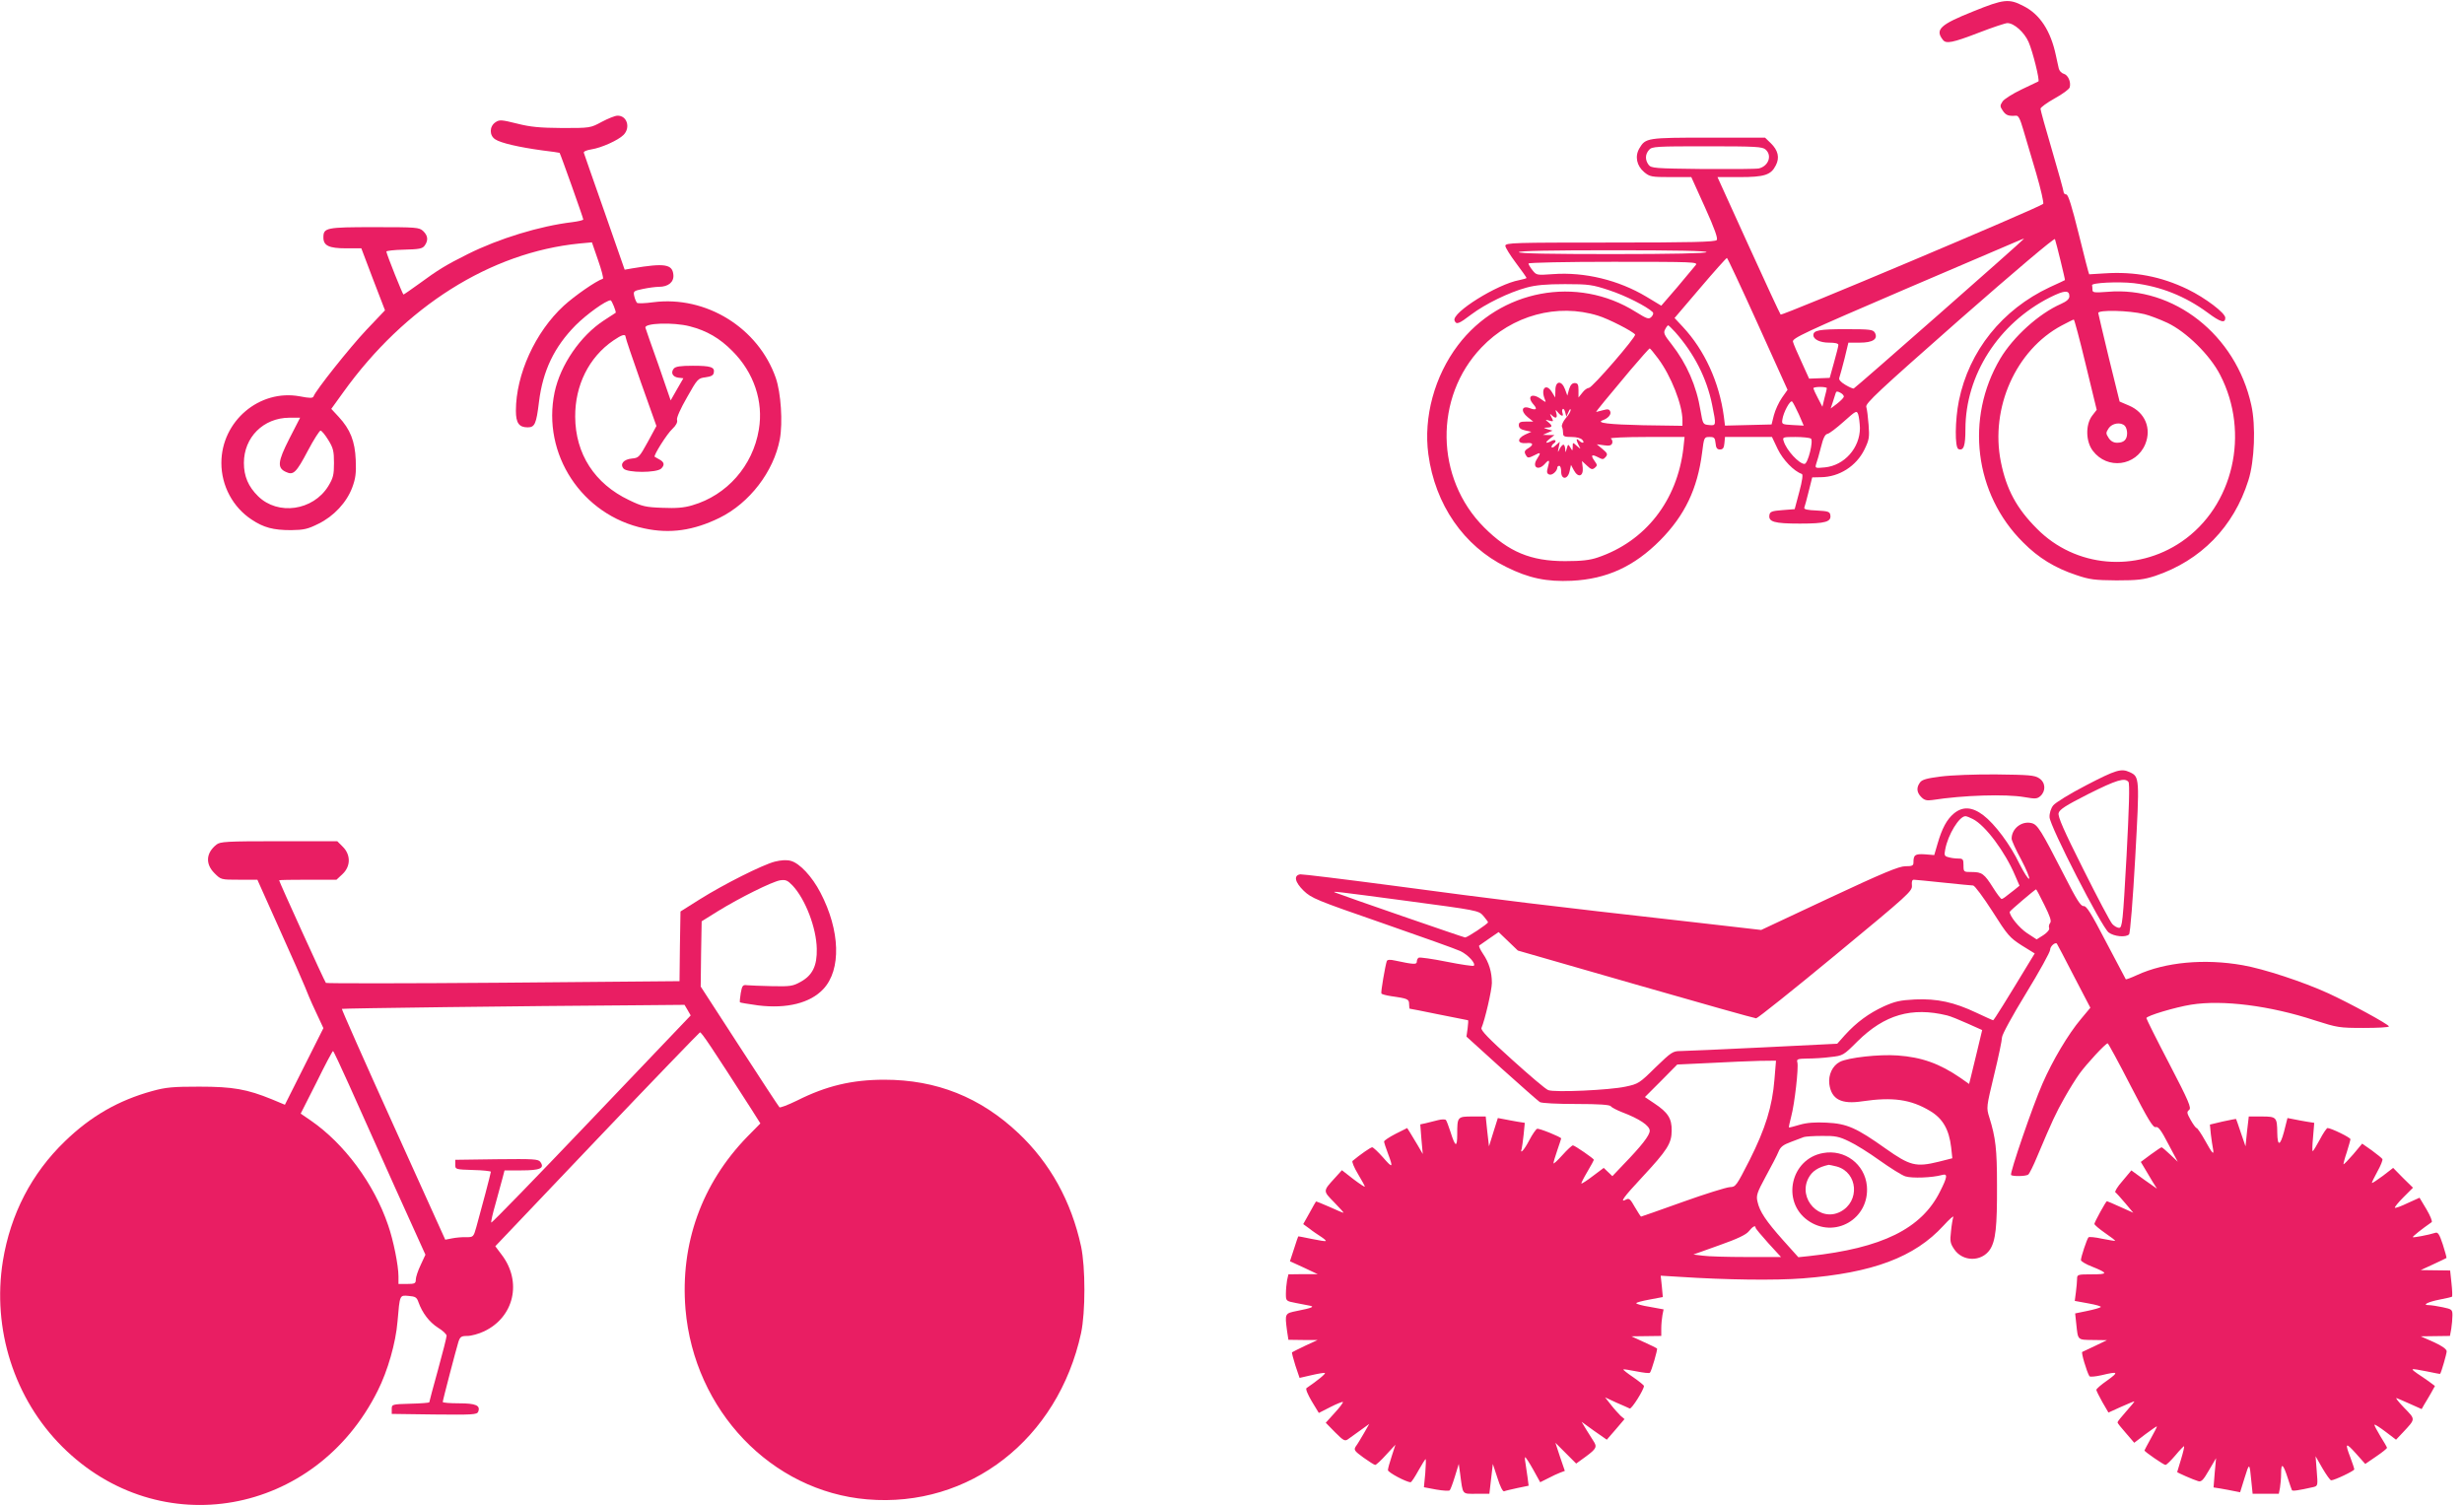
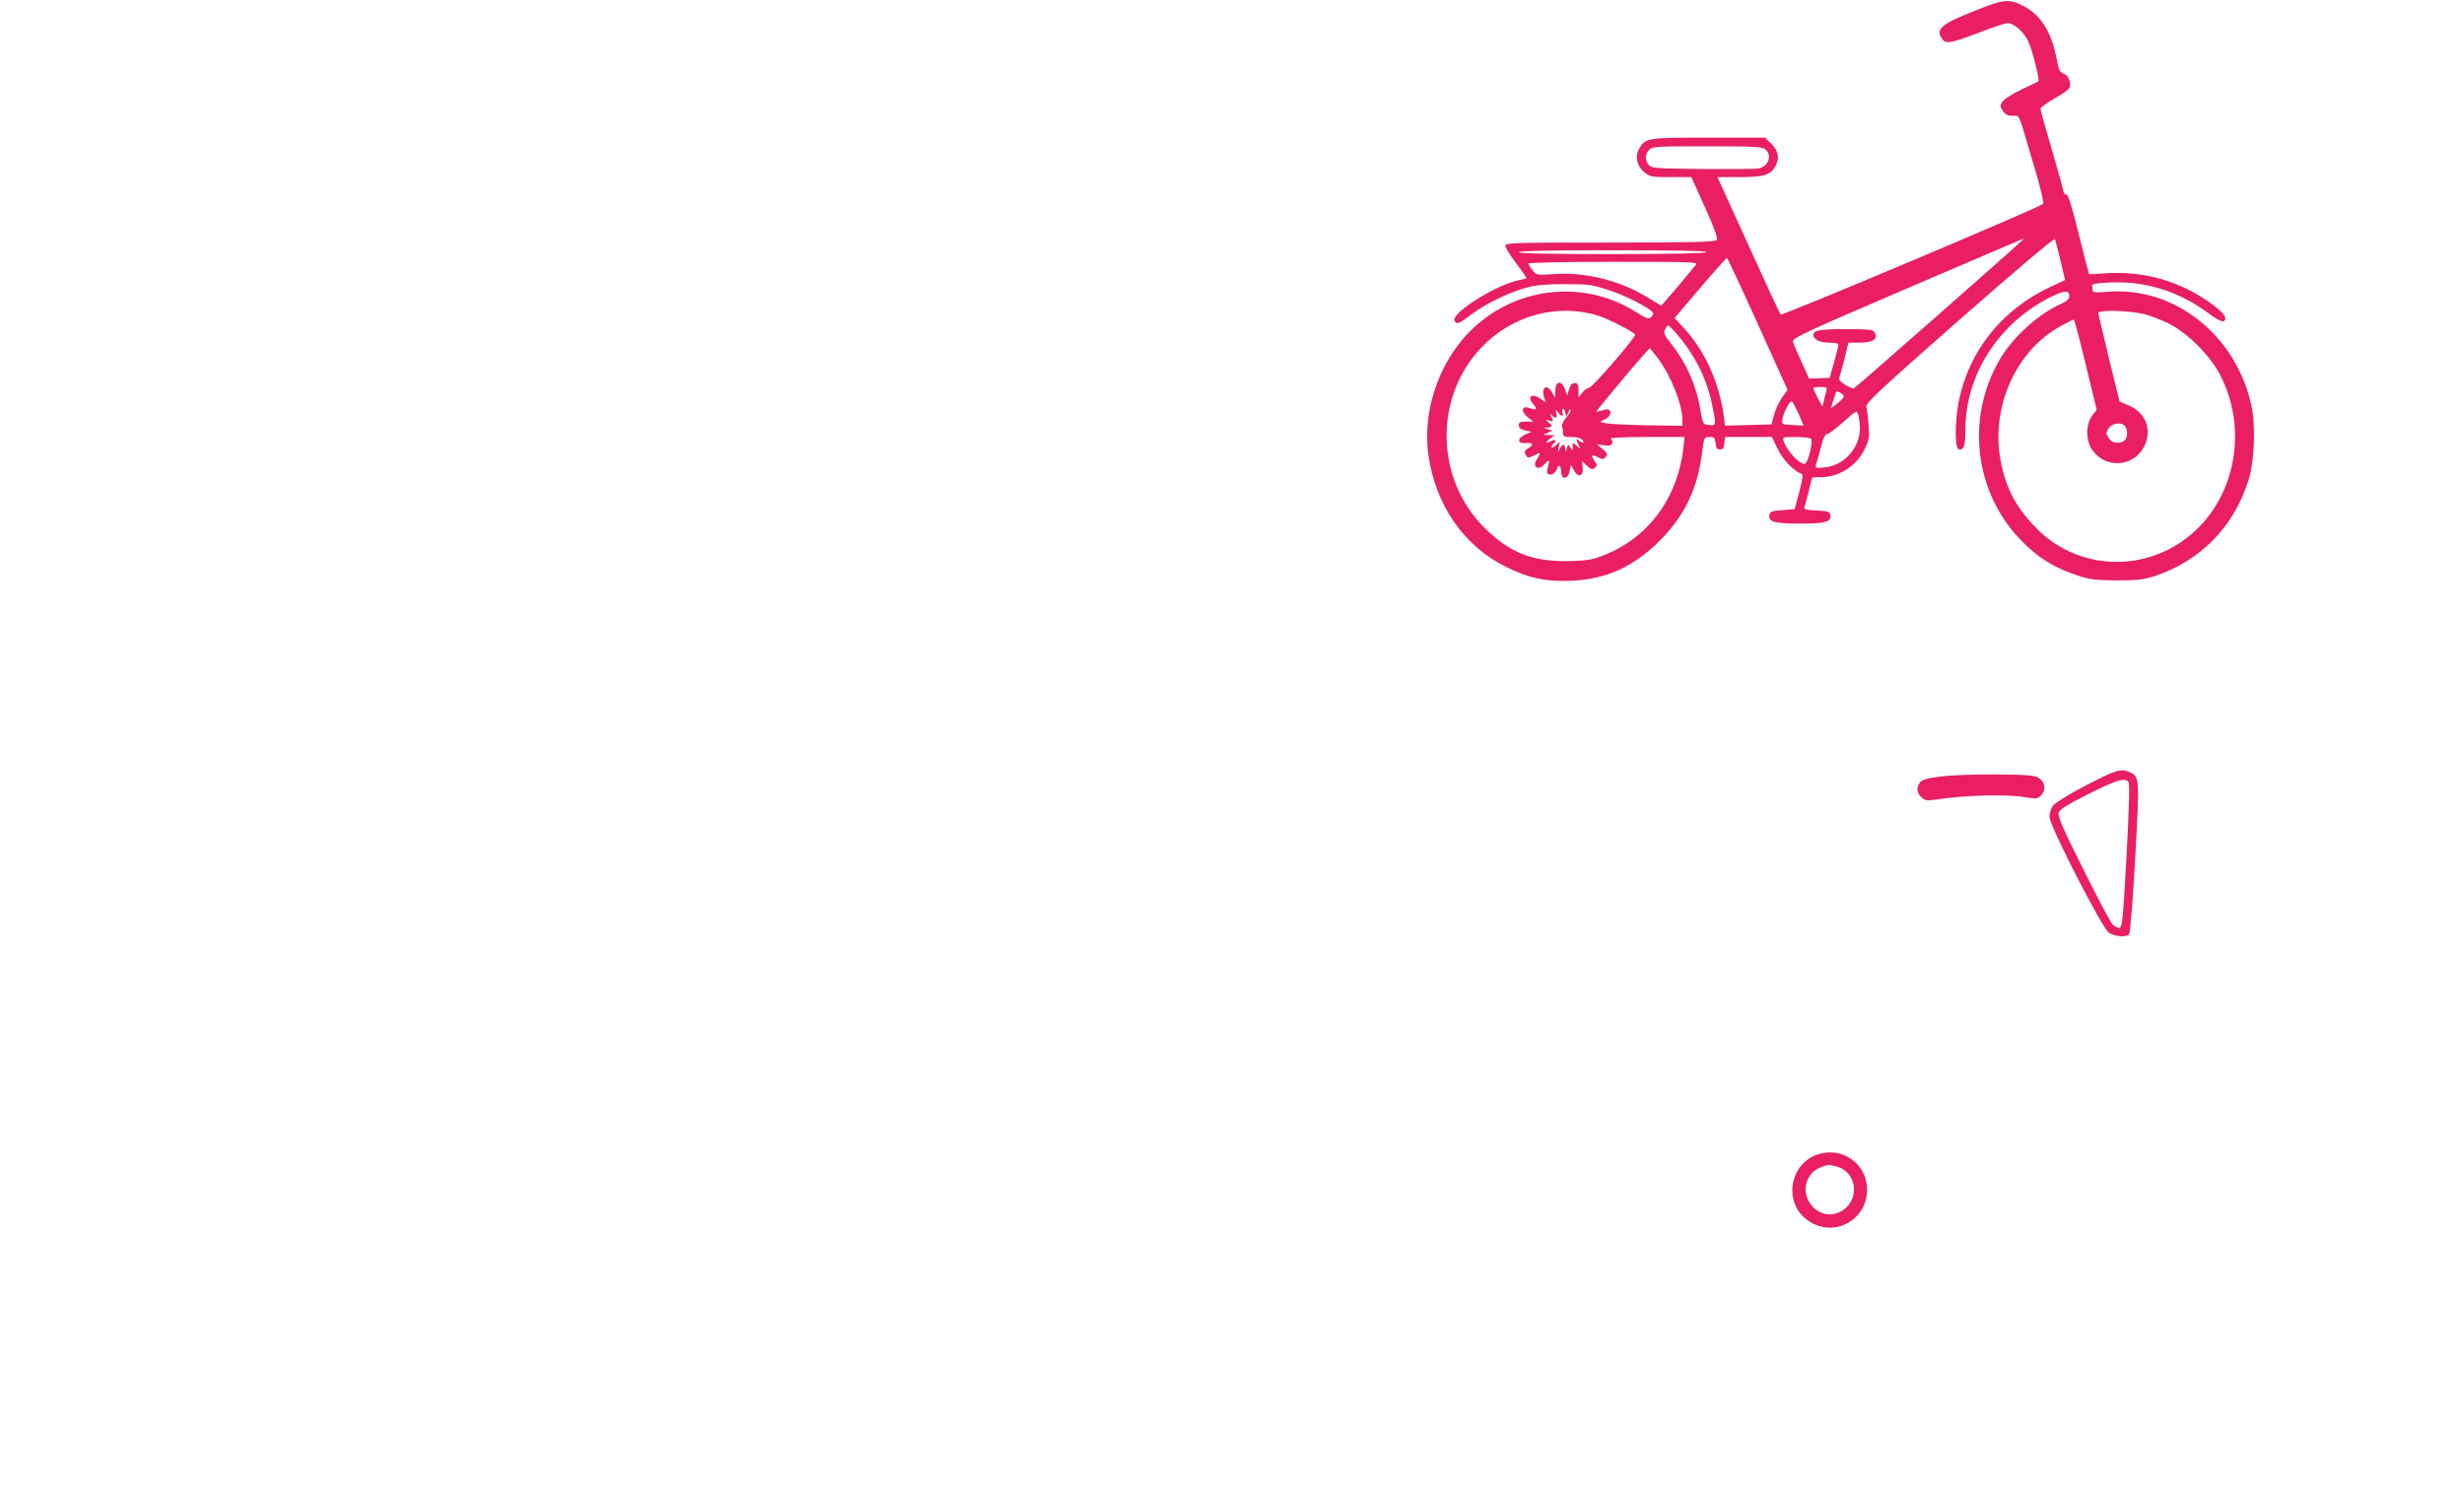
<svg xmlns="http://www.w3.org/2000/svg" version="1.0" width="1280pt" height="782pt" viewBox="0 0 1280 782" preserveAspectRatio="xMidYMid meet">
  <g transform="translate(0,782) scale(0.1,-0.1)" fill="#e91e63" stroke="none">
    <path d="M10251 7761 c-173 -69 -200 -95 -158 -148 16 -22 51 -15 186 37 72 28 139 50 149 50 35 0 88 -48 110 -98 22 -50 59 -200 51 -205 -2 -1 -42 -20 -88 -42 -46 -22 -90 -50 -98 -62 -14 -21 -14 -26 1 -48 16 -24 30 -29 68 -26 13 2 22 -16 38 -71 12 -40 42 -142 67 -226 25 -85 41 -157 37 -161 -24 -21 -1356 -583 -1364 -575 -4 5 -80 168 -168 362 l-160 352 115 0 c129 0 163 11 188 61 21 40 12 78 -26 115 l-30 29 -293 0 c-319 0 -328 -1 -360 -56 -24 -41 -14 -90 25 -123 29 -24 37 -26 138 -26 l107 0 71 -157 c51 -113 68 -162 61 -170 -8 -10 -131 -13 -554 -13 -500 0 -544 -1 -544 -17 0 -9 25 -49 55 -89 30 -40 55 -75 55 -78 0 -2 -17 -7 -37 -11 -115 -21 -352 -169 -337 -210 9 -23 21 -19 88 32 72 54 194 114 286 139 48 13 100 18 200 18 124 0 143 -3 230 -32 83 -27 195 -84 225 -113 6 -6 3 -15 -6 -25 -14 -14 -22 -11 -82 26 -304 191 -704 116 -923 -173 -122 -161 -180 -374 -154 -567 35 -261 184 -477 404 -585 118 -59 211 -78 341 -72 182 9 324 74 460 211 127 129 193 266 217 454 10 81 11 82 39 82 24 0 28 -4 31 -32 2 -25 8 -33 23 -33 15 0 21 8 23 33 l3 32 122 0 122 0 30 -63 c27 -56 84 -115 125 -129 7 -2 3 -33 -13 -93 l-24 -90 -64 -5 c-53 -4 -64 -8 -67 -24 -7 -37 24 -46 158 -46 134 0 165 9 158 46 -3 16 -13 19 -71 22 -48 2 -67 6 -64 15 3 7 13 45 23 85 l18 72 45 1 c96 1 184 58 226 143 25 51 27 64 22 129 -3 39 -8 81 -12 93 -6 18 63 82 484 453 286 251 493 426 496 419 8 -23 54 -212 52 -213 -1 -1 -37 -18 -79 -37 -247 -116 -419 -330 -472 -590 -20 -99 -22 -244 -2 -251 27 -10 36 17 36 103 0 282 172 550 439 685 76 38 101 39 101 6 0 -14 -13 -26 -44 -40 -114 -50 -247 -170 -315 -284 -183 -309 -135 -704 119 -955 79 -80 166 -133 275 -169 70 -24 96 -27 210 -28 110 0 141 4 200 23 238 80 409 255 485 497 32 100 39 285 15 391 -80 364 -402 618 -747 588 -68 -5 -78 -4 -78 10 0 9 -1 19 -2 24 -5 13 135 20 217 11 139 -17 266 -67 383 -153 67 -50 92 -57 92 -27 0 25 -103 103 -195 148 -139 67 -275 93 -430 83 -44 -3 -81 -5 -82 -5 -2 1 -26 94 -54 208 -36 145 -55 207 -65 207 -8 0 -14 6 -14 13 0 6 -27 104 -60 216 -33 111 -60 209 -60 216 0 7 33 31 74 54 40 22 76 48 78 58 7 28 -9 64 -32 70 -11 3 -22 15 -25 27 -3 11 -9 42 -15 68 -27 128 -83 214 -169 257 -75 39 -102 36 -260 -28z m-1079 -718 c35 -31 15 -86 -35 -98 -12 -3 -143 -4 -290 -3 -253 3 -269 4 -283 22 -19 26 -18 55 3 78 15 17 38 18 301 18 252 0 288 -2 304 -17z m1338 -467 c0 -5 -870 -770 -880 -774 -4 -2 -24 7 -44 19 -25 15 -35 27 -31 37 3 8 15 53 27 99 l20 83 59 0 c67 0 96 18 79 51 -10 17 -23 19 -153 19 -136 0 -167 -6 -167 -31 0 -22 35 -39 81 -39 33 0 49 -4 49 -12 0 -7 -11 -49 -23 -92 l-22 -79 -53 -2 -54 -2 -39 86 c-22 47 -42 94 -45 106 -4 18 55 46 593 277 699 299 603 259 603 254z m-1645 -66 c-4 -6 -178 -10 -491 -10 -316 0 -484 3 -484 10 0 7 170 10 491 10 324 0 488 -3 484 -10z m266 -372 l155 -343 -29 -41 c-16 -23 -35 -64 -42 -91 l-12 -48 -121 -3 -121 -3 -6 48 c-24 178 -100 344 -213 465 l-43 46 133 156 c73 86 136 156 139 156 3 0 75 -154 160 -342z m-322 305 c-8 -10 -51 -61 -96 -115 l-83 -96 -78 47 c-144 86 -320 129 -484 117 -85 -6 -86 -6 -107 20 -12 15 -21 31 -21 35 0 5 199 9 441 9 419 0 441 -1 428 -17z m-507 -263 c53 -16 182 -82 192 -98 7 -11 -223 -277 -240 -277 -8 0 -24 -11 -34 -25 l-20 -25 0 38 c0 30 -4 37 -20 37 -13 0 -22 -10 -29 -32 l-9 -33 -12 33 c-18 48 -50 44 -50 -5 l-1 -38 -17 28 c-30 49 -60 19 -37 -37 8 -18 6 -18 -23 3 -46 32 -72 10 -35 -31 21 -24 13 -31 -21 -18 -41 15 -48 -16 -10 -47 l29 -23 -37 0 c-31 0 -38 -4 -38 -19 0 -14 10 -22 33 -27 l32 -7 -33 -15 c-43 -21 -40 -48 6 -44 36 4 42 -7 12 -26 -22 -13 -24 -20 -11 -40 7 -12 14 -11 40 2 35 19 38 16 15 -19 -27 -42 7 -63 41 -25 23 26 27 21 16 -17 -7 -25 -6 -33 7 -38 15 -6 42 18 42 37 0 4 5 8 10 8 6 0 10 -13 10 -30 0 -44 35 -42 44 3 l7 32 15 -28 c22 -41 50 -32 46 13 l-4 35 26 -24 c21 -20 28 -22 41 -11 13 11 13 15 0 33 -23 32 -18 39 14 23 26 -14 30 -14 42 0 12 14 9 20 -16 41 l-30 25 37 -5 c27 -4 38 -2 43 10 3 9 0 20 -7 25 -7 4 76 8 185 8 l198 0 -6 -57 c-32 -274 -197 -485 -445 -569 -41 -14 -84 -19 -170 -19 -178 0 -293 48 -420 175 -255 255 -261 677 -14 935 159 167 394 231 606 165z m2838 8 c25 -6 78 -26 119 -45 99 -47 221 -167 274 -270 157 -303 69 -683 -200 -867 -237 -162 -552 -134 -751 67 -106 106 -159 204 -188 348 -56 280 78 581 316 708 32 17 60 31 63 31 3 0 31 -105 62 -234 l57 -235 -24 -31 c-35 -47 -33 -134 4 -182 75 -99 224 -80 272 34 34 82 -1 166 -84 201 l-49 21 -56 227 c-30 125 -55 230 -55 233 0 17 158 14 240 -6z m-2437 -94 c98 -111 163 -238 191 -376 22 -108 22 -110 -16 -106 -31 3 -32 4 -44 74 -21 130 -72 245 -150 345 -39 49 -44 60 -34 78 6 12 13 21 16 21 2 0 19 -16 37 -36z m-89 -137 c67 -90 126 -240 126 -320 l0 -29 -204 3 c-178 4 -248 12 -210 26 28 10 45 30 39 45 -5 13 -13 14 -38 7 -18 -5 -33 -9 -35 -9 -4 0 58 75 178 218 52 61 97 112 100 112 3 0 22 -24 44 -53z m876 -153 c0 -3 -5 -26 -12 -51 l-11 -46 -23 44 c-13 24 -23 47 -24 52 0 4 16 7 35 7 19 0 35 -3 35 -6z m88 -46 c-2 -6 -18 -22 -36 -36 l-32 -24 11 33 c6 19 13 40 15 47 3 10 9 10 24 2 12 -6 20 -16 18 -22z m-233 -91 l25 -58 -57 3 c-55 3 -58 4 -54 28 5 38 41 104 51 94 5 -5 20 -35 35 -67z m-1197 13 c6 14 11 19 11 11 1 -7 -10 -27 -25 -43 -14 -17 -23 -37 -20 -45 4 -8 6 -23 6 -34 0 -16 7 -19 44 -19 26 0 48 -6 56 -15 15 -18 -1 -20 -18 -3 -15 15 -15 3 -1 -25 12 -22 12 -22 -10 -3 -21 19 -21 19 -21 -5 -1 -23 -1 -23 -12 -4 -12 19 -12 19 -19 -5 -7 -24 -7 -24 -8 -2 -1 12 -5 22 -9 22 -5 0 -14 -10 -20 -22 -10 -21 -11 -20 -5 7 l6 30 -22 -19 c-11 -11 -21 -14 -21 -8 0 6 5 14 10 17 19 12 11 26 -9 15 -32 -17 -38 -11 -11 10 l25 20 -30 0 -30 1 25 11 25 11 -25 7 c-24 8 -24 8 -2 9 27 1 28 9 5 28 -17 13 -16 14 5 8 22 -6 23 -5 12 17 -10 19 -10 21 1 11 20 -20 31 -15 24 10 -6 20 -5 21 8 5 17 -21 31 -24 24 -4 -3 8 -3 17 1 21 4 4 10 -4 13 -17 l6 -23 11 25z m1514 -83 c0 -104 -81 -195 -182 -205 -51 -5 -52 -4 -45 19 5 13 16 53 25 88 11 45 21 65 33 67 9 1 47 30 84 63 65 58 68 60 76 38 4 -12 8 -44 9 -70z m1376 11 c7 -7 12 -24 12 -38 0 -34 -17 -50 -52 -50 -18 0 -33 8 -44 25 -15 23 -15 27 0 50 18 27 63 34 84 13z m-1631 -66 c15 -10 -15 -132 -33 -132 -28 0 -94 71 -108 118 -7 21 -5 22 61 22 37 0 73 -4 80 -8z" />
-     <path d="M3126 7187 c-59 -32 -61 -32 -205 -32 -117 1 -164 5 -235 23 -81 20 -91 21 -112 7 -32 -21 -33 -69 -1 -89 28 -19 125 -41 242 -57 50 -6 91 -12 92 -13 4 -4 123 -338 123 -346 0 -4 -26 -10 -57 -14 -168 -20 -381 -85 -543 -166 -114 -57 -152 -80 -257 -157 -40 -29 -75 -53 -77 -53 -4 0 -85 202 -89 223 -1 4 40 9 91 10 80 2 96 5 108 21 20 28 17 52 -8 76 -21 19 -34 20 -254 20 -251 0 -264 -3 -264 -54 0 -42 29 -56 117 -56 l80 0 61 -161 62 -161 -96 -101 c-86 -91 -265 -316 -275 -346 -4 -10 -19 -10 -71 0 -210 39 -408 -129 -408 -346 0 -119 60 -230 157 -294 63 -42 113 -55 205 -55 66 1 86 5 142 33 80 39 147 111 176 189 17 46 21 74 18 142 -4 98 -28 159 -89 225 l-38 41 62 86 c320 446 765 727 1227 773 l65 6 32 -93 c18 -51 29 -94 25 -96 -37 -12 -147 -89 -203 -140 -149 -137 -249 -358 -249 -546 0 -63 16 -86 61 -86 37 0 45 17 59 133 20 161 79 285 191 398 56 56 157 129 181 129 6 0 31 -62 26 -65 -2 -1 -29 -19 -60 -39 -123 -80 -227 -232 -257 -374 -67 -321 142 -639 466 -707 134 -29 256 -11 391 55 156 77 281 240 313 408 16 87 6 241 -21 319 -91 260 -362 428 -636 393 -43 -6 -81 -7 -85 -3 -4 5 -11 20 -14 34 -6 26 -4 28 45 38 28 6 66 11 83 11 49 0 79 25 75 63 -5 55 -46 61 -213 33 l-40 -7 -104 298 c-58 164 -106 303 -108 309 -3 7 14 14 39 18 52 8 139 47 167 75 38 38 18 102 -32 100 -12 0 -49 -15 -81 -32z m457 -1062 c89 -23 156 -62 222 -129 111 -111 162 -261 137 -408 -31 -188 -166 -341 -346 -393 -43 -13 -85 -16 -155 -13 -86 3 -105 7 -173 40 -179 85 -279 240 -280 433 -1 163 71 309 198 396 45 31 64 36 64 18 0 -6 36 -113 80 -237 l80 -225 -45 -83 c-43 -78 -47 -83 -82 -86 -43 -4 -64 -28 -44 -52 19 -23 173 -23 196 0 19 19 16 34 -11 48 -10 6 -21 12 -23 13 -8 5 64 120 92 145 19 18 28 35 24 47 -3 11 18 58 52 117 54 96 57 99 96 104 29 4 41 10 43 24 6 29 -16 36 -109 36 -65 0 -90 -4 -99 -15 -17 -21 -6 -43 24 -47 l26 -3 -33 -57 -33 -58 -63 183 c-36 100 -66 187 -68 194 -9 25 145 30 230 8z m-2080 -584 c-61 -120 -64 -152 -17 -173 38 -18 53 -4 114 112 30 57 60 103 65 103 6 0 24 -22 40 -48 26 -42 30 -58 30 -120 0 -62 -4 -78 -30 -121 -79 -127 -261 -153 -364 -52 -51 50 -74 104 -74 173 0 133 101 234 235 235 l57 0 -56 -109z" />
    <path d="M10838 3741 c-87 -45 -161 -91 -172 -105 -12 -15 -20 -41 -19 -61 1 -46 271 -572 307 -599 28 -21 89 -27 106 -10 6 6 20 182 32 397 23 418 23 422 -29 446 -44 20 -71 12 -225 -68z m219 17 c7 -9 3 -139 -10 -385 -19 -343 -22 -373 -39 -373 -9 0 -25 9 -35 20 -10 10 -78 139 -151 285 -102 203 -132 272 -128 291 5 19 36 39 154 99 146 73 190 87 209 63z" />
    <path d="M10081 3786 c-71 -9 -97 -16 -107 -31 -20 -27 -17 -52 7 -76 16 -16 28 -19 57 -15 160 25 381 32 479 15 57 -10 66 -9 83 6 29 27 26 71 -7 92 -23 16 -54 18 -223 20 -107 1 -237 -4 -289 -11z" />
-     <path d="M10150 3594 c-37 -31 -62 -78 -85 -158 l-17 -58 -49 4 c-51 3 -59 -3 -59 -43 0 -16 -7 -19 -42 -19 -33 0 -115 -34 -395 -165 l-354 -166 -357 41 c-789 89 -978 112 -1562 190 -250 33 -464 59 -475 58 -36 -5 -29 -40 17 -85 41 -39 64 -49 408 -168 201 -70 384 -135 407 -146 39 -19 81 -64 69 -76 -3 -3 -66 6 -141 21 -74 15 -140 24 -145 21 -6 -3 -10 -13 -10 -21 0 -15 -15 -15 -113 6 -26 6 -40 5 -43 -3 -8 -24 -32 -162 -28 -168 2 -4 25 -10 51 -14 85 -12 93 -15 93 -41 0 -13 2 -24 3 -24 2 0 71 -13 152 -30 81 -16 150 -30 151 -30 2 0 1 -19 -2 -42 l-6 -43 182 -165 c101 -91 190 -169 199 -175 9 -6 91 -10 189 -10 120 0 175 -4 180 -12 4 -6 31 -20 59 -31 90 -34 143 -70 143 -96 0 -24 -42 -78 -139 -178 l-55 -58 -23 22 -22 21 -56 -42 c-31 -24 -58 -41 -60 -39 -2 1 12 29 31 61 19 32 34 60 34 62 0 6 -100 75 -109 75 -5 0 -30 -23 -55 -51 -25 -28 -46 -47 -46 -42 0 6 9 36 20 68 11 32 20 59 20 61 0 7 -115 54 -125 50 -6 -2 -25 -29 -41 -60 -26 -50 -50 -76 -39 -43 2 6 6 40 10 73 l6 61 -38 6 c-21 4 -52 9 -70 13 l-32 6 -23 -73 -23 -74 -9 78 -8 77 -68 0 c-79 0 -80 -1 -80 -93 0 -70 -10 -67 -35 13 -10 30 -20 58 -24 62 -4 4 -22 4 -41 -1 -19 -5 -48 -12 -64 -16 l-28 -6 6 -77 7 -77 -26 45 c-15 25 -33 55 -41 68 l-14 22 -60 -30 c-33 -17 -60 -35 -60 -40 0 -5 9 -33 20 -62 29 -76 25 -79 -26 -20 -25 28 -50 52 -56 52 -8 0 -64 -39 -102 -71 -4 -4 8 -34 28 -67 20 -33 36 -63 36 -66 0 -4 -27 14 -60 39 l-59 46 -38 -42 c-61 -67 -61 -65 -2 -125 29 -30 51 -54 48 -54 -4 0 -37 14 -74 31 -37 16 -68 29 -69 27 -2 -2 -17 -29 -34 -60 l-32 -57 33 -24 c17 -14 45 -32 60 -42 15 -10 26 -19 24 -22 -2 -2 -35 3 -73 11 -38 8 -69 14 -70 13 -1 -1 -11 -30 -22 -65 l-21 -64 72 -33 72 -34 -76 0 -76 -1 -7 -31 c-3 -17 -6 -49 -6 -70 0 -37 0 -38 53 -48 28 -5 61 -12 72 -14 26 -5 9 -12 -67 -27 -64 -13 -64 -12 -52 -104 l7 -46 76 -1 76 0 -65 -30 c-35 -17 -66 -32 -68 -34 -2 -2 6 -33 17 -68 l22 -65 61 14 c34 8 65 13 70 12 8 -3 -38 -40 -95 -79 -6 -4 7 -34 27 -68 l37 -61 61 31 c33 17 62 28 64 26 3 -2 -16 -28 -42 -56 l-47 -52 49 -50 c42 -42 50 -47 66 -36 9 6 38 27 64 46 l47 34 -28 -49 c-16 -27 -34 -58 -42 -68 -11 -18 -8 -23 40 -58 28 -20 56 -38 61 -38 5 0 31 24 57 53 l48 52 -19 -59 c-11 -33 -20 -65 -20 -73 0 -12 96 -63 118 -63 4 0 22 27 40 60 19 33 35 60 38 60 2 0 1 -33 -2 -73 l-7 -73 64 -12 c35 -6 66 -8 70 -4 4 4 16 36 27 72 l20 65 7 -50 c15 -113 8 -105 84 -105 l68 0 9 78 9 77 24 -73 c14 -45 28 -72 35 -69 6 3 37 10 69 17 l58 12 -6 46 c-4 26 -9 59 -11 75 -3 15 -3 27 -1 27 3 0 22 -29 42 -65 l36 -65 40 20 c22 12 51 25 64 30 l24 9 -25 73 -24 73 54 -54 54 -54 51 37 c54 40 59 50 38 81 -7 11 -24 38 -37 59 l-24 40 65 -47 66 -46 46 53 46 54 -21 18 c-11 11 -34 36 -50 57 l-30 38 58 -27 c33 -14 64 -28 70 -31 10 -4 74 98 74 117 0 4 -25 24 -55 45 -31 21 -54 39 -52 41 2 2 32 -3 68 -10 35 -7 67 -11 70 -7 8 7 41 122 37 126 -2 2 -32 17 -68 33 l-65 30 78 1 77 1 0 39 c0 21 3 52 6 69 l6 30 -71 13 c-39 6 -71 15 -71 19 0 4 31 12 69 19 l69 13 -5 55 -6 56 99 -6 c244 -16 497 -19 639 -8 363 28 581 110 731 274 31 34 54 54 51 45 -3 -9 -9 -43 -12 -75 -6 -51 -4 -62 17 -93 44 -65 141 -66 185 -2 30 46 38 117 37 337 0 185 -7 245 -40 351 -16 50 -15 53 25 220 23 94 41 181 41 195 0 14 54 113 125 229 69 113 125 214 125 226 0 18 26 41 35 32 2 -2 41 -77 88 -168 l86 -165 -50 -60 c-64 -76 -146 -213 -199 -335 -50 -113 -171 -466 -163 -474 9 -8 76 -7 89 2 6 4 28 48 48 97 78 185 96 223 140 301 24 43 60 101 79 127 37 51 135 157 146 157 3 0 57 -99 119 -220 91 -176 117 -220 131 -215 12 4 28 -16 65 -88 l49 -92 -39 37 c-22 21 -42 38 -45 38 -3 0 -28 -17 -57 -38 l-51 -38 21 -35 c11 -19 30 -50 41 -69 l22 -35 -67 47 -66 48 -46 -55 c-26 -29 -42 -56 -37 -59 5 -3 28 -29 51 -56 l42 -50 -67 30 c-37 17 -68 30 -70 30 -5 0 -65 -109 -65 -118 0 -5 25 -26 55 -47 31 -21 54 -39 53 -41 -2 -1 -32 4 -68 11 -36 8 -68 11 -71 7 -8 -9 -39 -102 -39 -118 0 -6 26 -22 58 -34 84 -34 84 -40 -1 -40 -74 0 -77 -1 -77 -24 0 -13 -3 -44 -6 -68 l-6 -46 71 -13 c39 -7 68 -15 64 -19 -4 -4 -36 -13 -70 -20 l-63 -13 6 -56 c9 -84 5 -81 86 -82 l73 -1 -60 -29 c-33 -16 -64 -30 -68 -32 -7 -2 23 -103 37 -126 3 -5 32 -2 63 5 88 21 91 17 30 -27 -32 -22 -57 -44 -57 -49 0 -4 14 -33 31 -63 l32 -55 64 29 c36 16 67 29 70 29 3 0 -16 -23 -41 -51 -25 -28 -46 -54 -46 -58 0 -4 20 -29 44 -56 l43 -50 56 43 c31 23 58 42 61 42 3 0 -11 -27 -30 -61 -18 -33 -34 -62 -34 -64 0 -6 100 -75 109 -75 6 0 29 23 52 50 23 28 44 49 45 47 2 -2 -5 -32 -16 -68 -11 -35 -20 -65 -20 -66 0 -3 84 -40 108 -47 17 -6 27 4 57 56 l37 63 -7 -76 -6 -76 38 -6 c21 -4 52 -9 69 -13 l31 -6 23 74 c25 81 26 81 35 -14 l7 -68 68 0 68 0 6 31 c3 17 6 52 6 77 0 56 11 47 35 -28 10 -30 19 -58 21 -61 3 -6 32 -2 112 16 23 6 23 8 17 83 l-6 77 36 -63 c20 -34 40 -62 45 -62 17 0 120 49 120 57 0 4 -9 32 -20 61 -30 78 -25 81 29 21 l48 -54 57 39 c31 21 56 41 56 45 0 3 -16 31 -35 61 -18 30 -32 56 -30 59 3 2 29 -15 58 -37 l54 -41 35 37 c68 73 67 67 7 129 -30 31 -47 53 -39 50 8 -3 41 -17 72 -31 l58 -26 13 23 c8 12 23 39 35 59 l21 38 -32 24 c-18 13 -45 31 -60 41 -15 10 -26 19 -24 22 2 2 35 -3 73 -11 38 -8 69 -14 70 -13 7 10 34 105 34 117 0 11 -23 28 -67 48 l-68 30 76 1 76 1 7 38 c3 20 6 51 6 69 0 30 -3 32 -50 42 -28 6 -61 11 -72 11 -39 0 -5 17 56 29 33 6 61 13 64 15 2 3 1 34 -3 70 l-7 66 -77 1 -76 1 65 30 c36 16 67 32 69 33 1 2 -7 33 -19 70 -17 51 -25 65 -38 61 -38 -12 -115 -26 -118 -23 -3 3 49 44 98 78 5 3 -7 33 -27 67 l-36 60 -62 -28 c-33 -16 -63 -27 -66 -24 -3 2 17 27 44 54 l50 50 -52 51 -51 52 -53 -41 c-30 -22 -55 -39 -57 -37 -2 1 11 28 28 59 17 30 29 60 26 65 -3 5 -28 25 -55 45 l-50 35 -46 -55 c-26 -30 -49 -54 -51 -52 -1 2 6 30 17 62 10 33 19 63 19 68 0 9 -101 58 -119 58 -4 0 -23 -27 -40 -60 -18 -33 -34 -60 -37 -60 -3 0 -2 33 2 74 l6 73 -38 6 c-22 4 -53 9 -70 13 l-31 6 -18 -71 c-20 -75 -34 -77 -35 -6 -1 81 -4 85 -80 85 l-68 0 -9 -77 -8 -78 -24 70 c-13 39 -24 71 -25 72 -1 1 -32 -5 -69 -13 l-67 -16 5 -51 c4 -29 8 -62 11 -74 7 -37 -3 -27 -41 42 -20 36 -40 65 -44 65 -4 0 -18 19 -31 42 -20 36 -21 42 -8 52 13 10 -1 44 -103 240 -66 126 -119 233 -119 237 0 12 151 57 233 70 163 26 409 -5 643 -82 116 -37 126 -39 252 -39 73 0 132 3 132 8 0 10 -204 121 -315 172 -129 59 -335 127 -445 146 -198 35 -402 16 -548 -51 -30 -14 -57 -24 -59 -22 -1 2 -47 89 -102 193 -78 150 -102 189 -117 187 -15 -1 -36 32 -101 160 -121 236 -138 263 -169 271 -51 13 -104 -28 -104 -81 0 -9 22 -58 50 -109 27 -51 45 -96 41 -99 -5 -3 -27 32 -50 77 -49 102 -128 207 -188 253 -58 44 -107 47 -153 9z m99 -29 c65 -33 167 -170 219 -293 l23 -53 -27 -22 c-53 -42 -59 -46 -66 -47 -4 0 -24 26 -44 58 -46 73 -58 82 -111 82 -42 0 -43 0 -43 35 0 31 -3 35 -27 35 -16 0 -39 3 -51 7 -21 5 -23 10 -17 40 14 77 73 173 105 173 6 0 24 -7 39 -15z m-154 -330 c77 -8 147 -15 155 -15 8 0 53 -61 100 -134 79 -125 90 -137 152 -177 l68 -42 -19 -31 c-129 -213 -193 -316 -197 -316 -3 0 -42 18 -87 39 -116 55 -204 74 -319 69 -78 -4 -104 -10 -162 -36 -78 -36 -142 -83 -202 -149 l-40 -45 -385 -19 c-211 -10 -404 -19 -428 -19 -41 0 -48 -5 -131 -85 -83 -82 -89 -86 -156 -100 -82 -18 -369 -31 -401 -18 -13 4 -97 76 -188 158 -120 108 -164 153 -159 165 18 42 54 197 54 234 0 56 -15 106 -46 151 -14 21 -23 40 -20 43 3 2 27 19 53 37 l48 33 50 -48 50 -48 612 -176 c337 -97 618 -176 626 -176 7 0 193 148 413 330 379 313 399 331 396 360 -2 20 1 30 10 30 7 0 76 -7 153 -15z m525 -116 c30 -60 38 -84 30 -94 -6 -7 -8 -19 -5 -26 3 -8 -9 -23 -30 -37 l-35 -22 -49 32 c-41 27 -91 88 -91 111 0 5 131 116 137 117 2 0 21 -36 43 -81z m-3312 21 c367 -49 373 -50 397 -77 13 -16 25 -31 25 -34 0 -8 -107 -79 -119 -79 -7 0 -632 216 -674 233 -22 9 -4 7 371 -43z m2807 -595 c17 -4 64 -23 106 -42 l76 -34 -28 -117 c-16 -64 -31 -127 -34 -140 l-6 -23 -44 31 c-109 75 -202 108 -327 117 -97 7 -257 -11 -300 -33 -39 -20 -61 -68 -55 -116 11 -79 62 -106 172 -89 157 23 251 10 351 -50 66 -39 99 -96 110 -190 l6 -56 -71 -18 c-118 -29 -149 -21 -275 68 -152 108 -201 130 -307 135 -60 3 -102 0 -140 -11 -29 -9 -54 -15 -56 -14 -1 2 4 27 12 57 18 67 39 254 32 281 -5 17 1 19 51 20 32 0 86 3 122 8 64 7 66 8 140 82 140 138 281 179 465 134z m-897 -332 c-11 -140 -47 -256 -129 -419 -69 -135 -72 -140 -103 -141 -18 -1 -128 -35 -245 -77 -117 -42 -214 -76 -216 -76 -2 0 -16 22 -32 49 -23 41 -30 48 -45 40 -37 -20 -15 11 83 116 130 140 153 175 153 242 1 62 -19 94 -90 141 l-49 33 84 84 84 85 171 8 c94 5 209 10 256 11 l86 1 -8 -97z m387 -322 c33 -15 105 -60 159 -99 55 -39 115 -77 134 -83 34 -11 140 -7 190 7 31 9 29 -9 -10 -86 -96 -193 -301 -294 -679 -335 l-57 -6 -79 88 c-89 100 -122 149 -133 200 -8 32 -3 47 43 132 29 53 59 110 66 128 10 25 24 36 65 51 28 11 58 22 66 25 8 3 51 6 95 6 68 1 89 -3 140 -28z m-485 -449 c0 -4 30 -40 66 -80 l66 -72 -180 0 c-98 0 -201 3 -227 7 l-48 6 134 48 c94 33 140 55 154 73 20 25 35 33 35 18z" />
    <path d="M9470 1830 c-167 -30 -217 -250 -80 -349 139 -100 324 7 308 179 -11 113 -115 191 -228 170z m72 -70 c110 -31 121 -182 18 -235 -106 -55 -221 67 -166 174 19 37 51 58 106 70 3 0 22 -4 42 -9z" />
-     <path d="M1124 3432 c-54 -43 -58 -100 -10 -148 34 -34 34 -34 128 -34 l95 0 116 -259 c64 -142 123 -276 131 -297 8 -21 32 -79 55 -127 l41 -88 -100 -199 -100 -199 -67 28 c-130 53 -203 66 -378 66 -136 0 -173 -3 -245 -23 -174 -48 -318 -130 -453 -261 -173 -167 -282 -377 -322 -621 -57 -354 59 -717 309 -966 505 -503 1314 -359 1638 291 52 103 94 249 103 360 12 140 11 137 57 133 36 -3 43 -7 52 -33 20 -56 56 -103 101 -132 25 -15 45 -34 45 -42 0 -8 -20 -88 -45 -178 -25 -90 -45 -165 -45 -168 0 -2 -44 -6 -97 -7 -97 -3 -98 -3 -98 -28 l0 -25 221 -3 c198 -2 222 -1 228 14 13 33 -12 44 -100 44 -46 0 -84 3 -84 7 0 9 68 268 81 311 9 28 15 32 47 32 20 0 60 11 87 24 156 74 198 258 91 398 l-33 44 527 554 c290 305 532 555 536 557 8 2 61 -78 266 -397 l48 -76 -68 -69 c-237 -244 -349 -556 -321 -896 45 -526 446 -946 944 -988 531 -45 991 313 1111 864 23 109 23 341 0 450 -51 235 -161 433 -325 588 -198 187 -426 278 -697 278 -168 0 -302 -32 -453 -108 -47 -23 -89 -39 -92 -35 -4 4 -98 147 -208 317 l-201 310 2 170 3 169 85 53 c114 70 281 153 323 160 29 4 38 0 65 -28 66 -71 123 -219 125 -328 2 -88 -22 -137 -83 -171 -41 -23 -54 -25 -150 -23 -58 1 -116 4 -130 5 -21 3 -25 -2 -32 -41 -4 -25 -6 -46 -4 -48 2 -2 45 -9 95 -16 148 -18 270 12 338 85 94 100 88 304 -15 501 -43 83 -108 153 -154 165 -22 6 -50 4 -83 -4 -65 -17 -264 -117 -390 -196 l-100 -63 -3 -181 -2 -181 -916 -8 c-503 -4 -918 -4 -921 -1 -6 5 -243 526 -243 533 0 2 67 3 149 3 l149 0 31 29 c43 40 44 100 2 142 l-29 29 -304 0 c-272 0 -305 -2 -324 -18z m2448 -859 l16 -28 -517 -542 c-284 -298 -517 -538 -519 -534 -2 5 8 49 22 97 13 49 29 108 36 132 l11 42 88 0 c96 0 122 11 98 44 -11 15 -35 16 -227 14 l-215 -3 0 -25 c0 -25 1 -25 93 -28 50 -1 92 -6 92 -9 0 -7 -52 -204 -76 -289 -14 -50 -16 -51 -52 -51 -20 1 -53 -2 -73 -6 l-36 -7 -270 597 c-149 329 -269 600 -267 602 3 3 927 15 1554 19 l226 2 16 -27z m-1760 -386 c42 -94 149 -332 237 -529 l161 -356 -25 -54 c-14 -29 -25 -63 -25 -75 0 -20 -5 -23 -45 -23 l-45 0 0 39 c0 56 -26 187 -54 267 -73 215 -228 424 -403 544 l-51 35 82 162 c44 90 83 163 86 163 3 0 39 -78 82 -173z" />
  </g>
</svg>